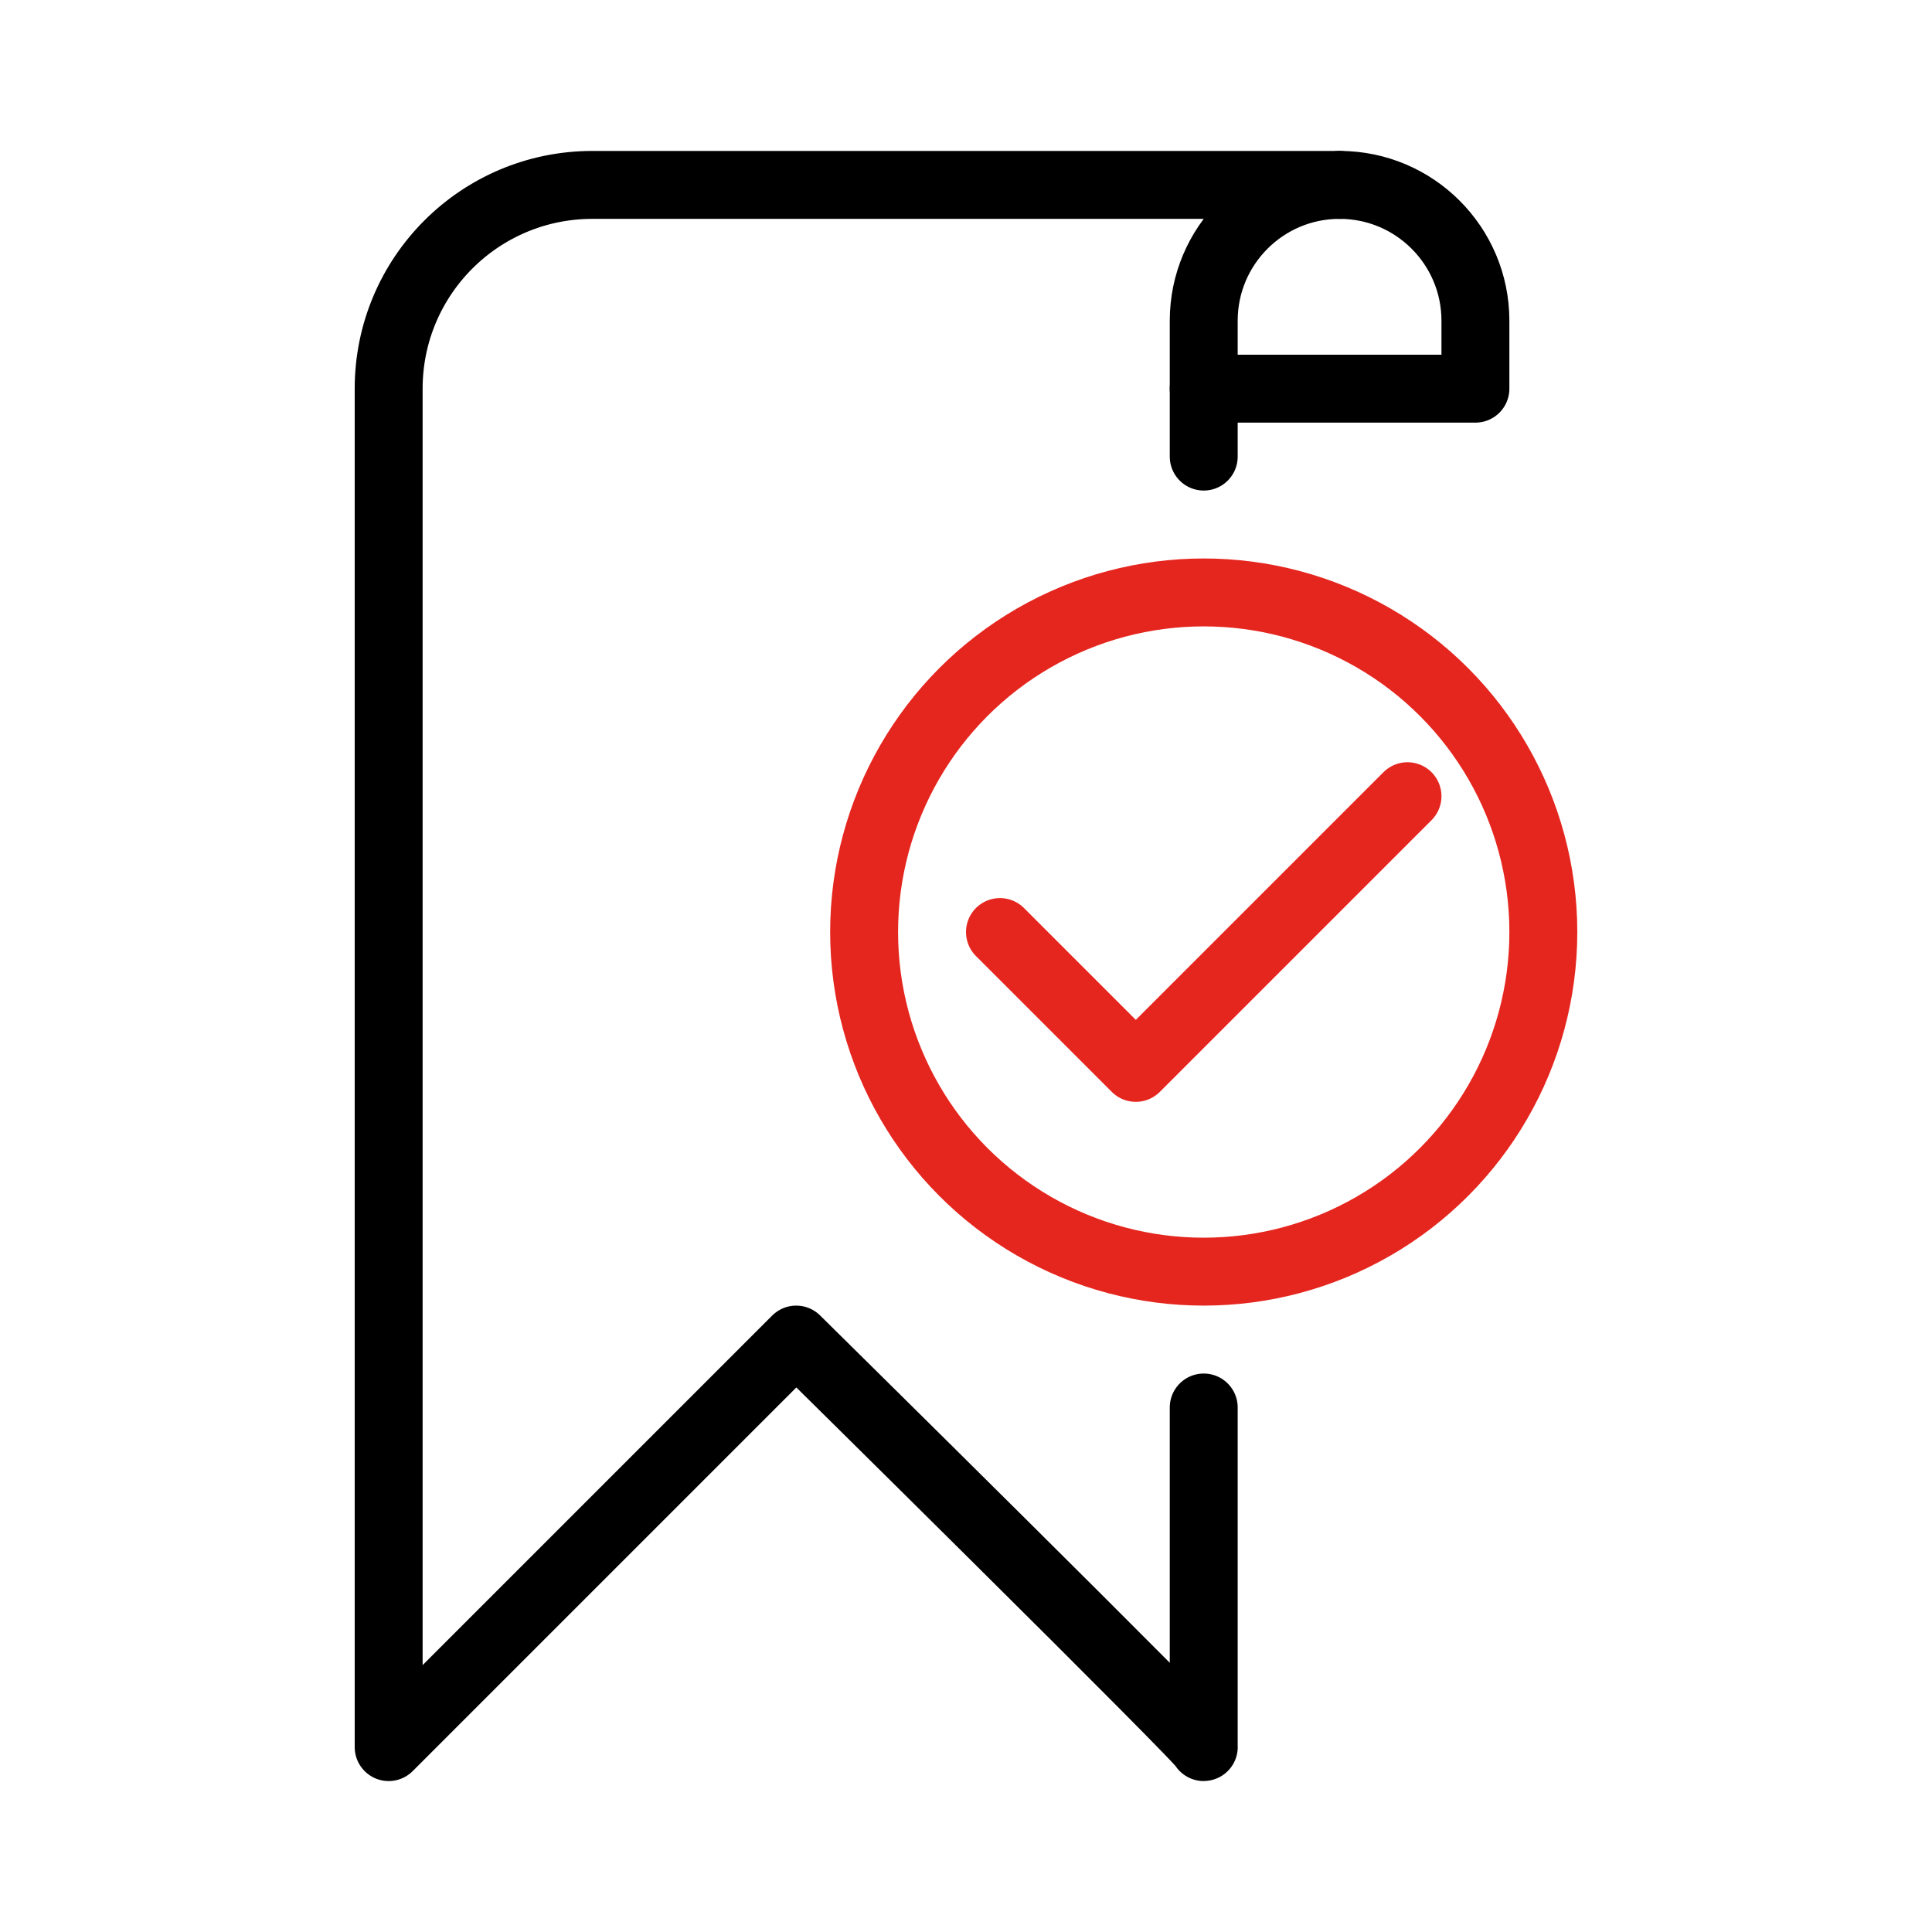
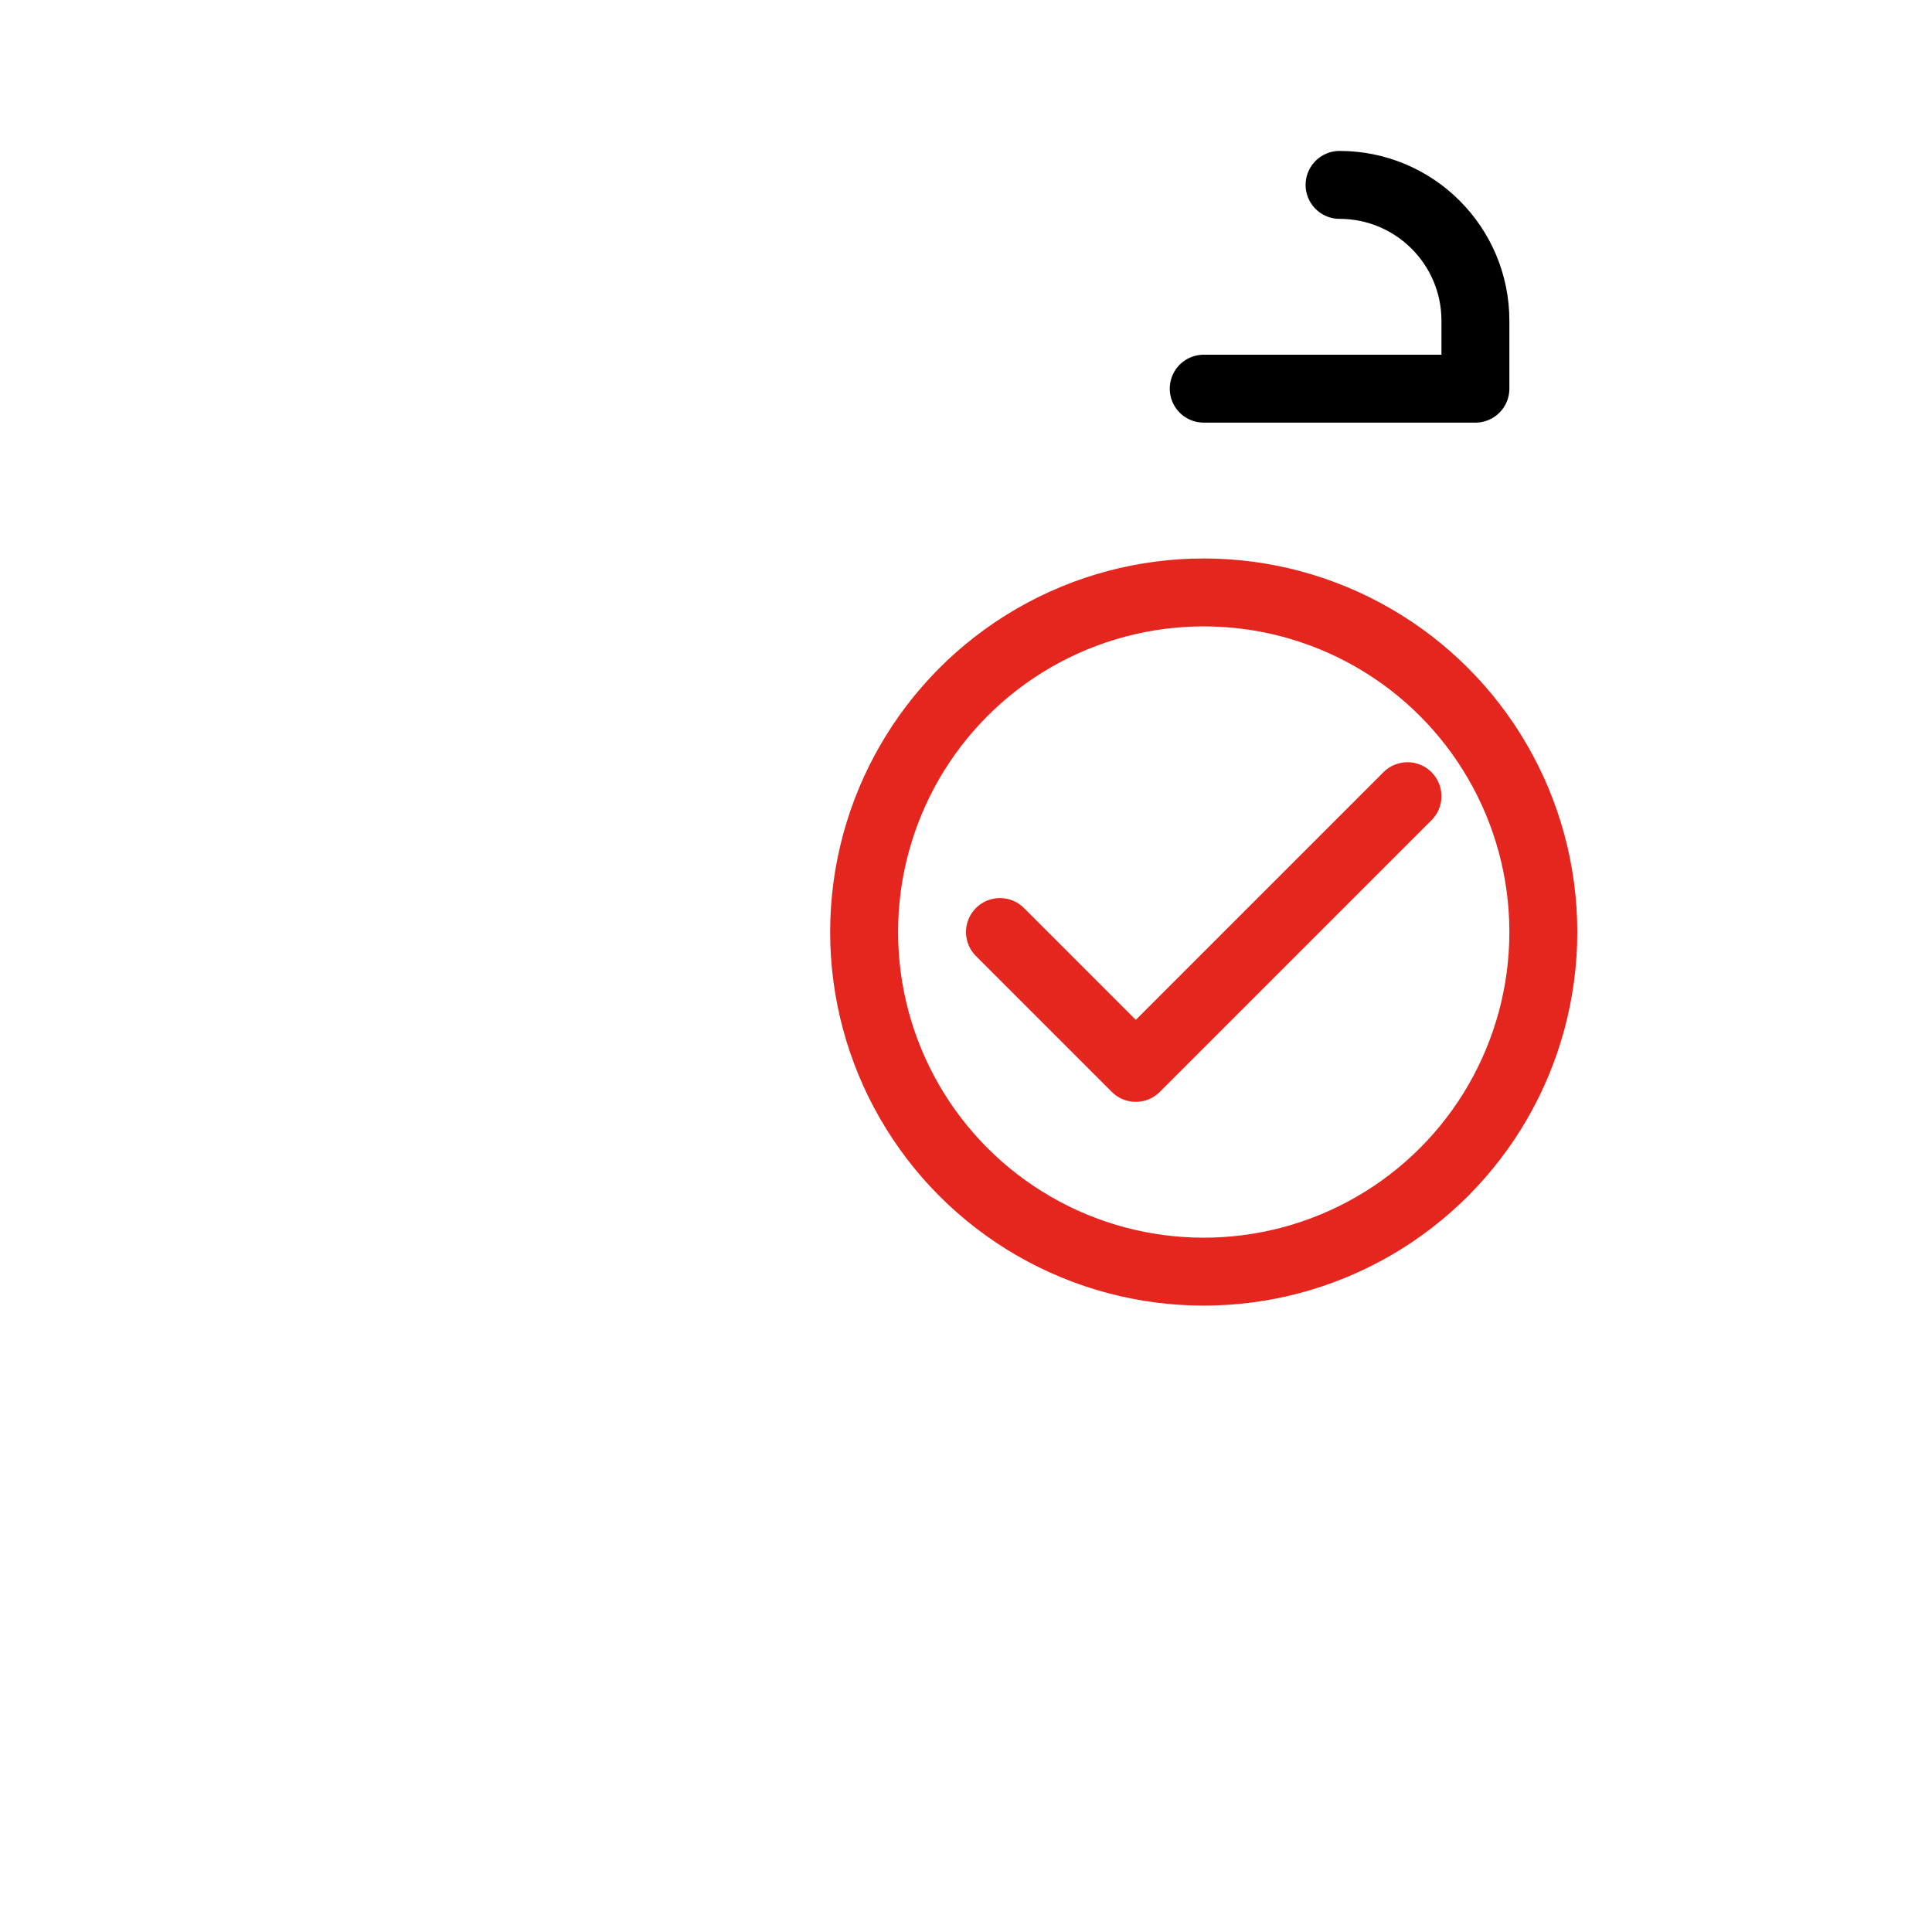
<svg xmlns="http://www.w3.org/2000/svg" id="Done_Bookmark" viewBox="0 0 128 128">
  <defs>
    <style>.cls-1{stroke:#000;}.cls-1,.cls-2{fill:none;stroke-linecap:round;stroke-linejoin:round;stroke-width:4.5px;}.cls-2{stroke:#e5261f;}</style>
  </defs>
-   <path class="cls-1" d="M79.75,30.25v-9c0-4.97,4.03-9,9-9h-49.5c-7.46,0-13.5,6.04-13.5,13.5v90l27-27s27.37,27,27,27v-22.5" />
  <path class="cls-1" d="M88.75,12.25c4.97,0,9,4.03,9,9v4.5h-18" />
  <circle class="cls-2" cx="79.75" cy="61.75" r="22.5" />
  <polyline class="cls-2" points="66.25 61.75 75.25 70.75 93.25 52.75" />
</svg>